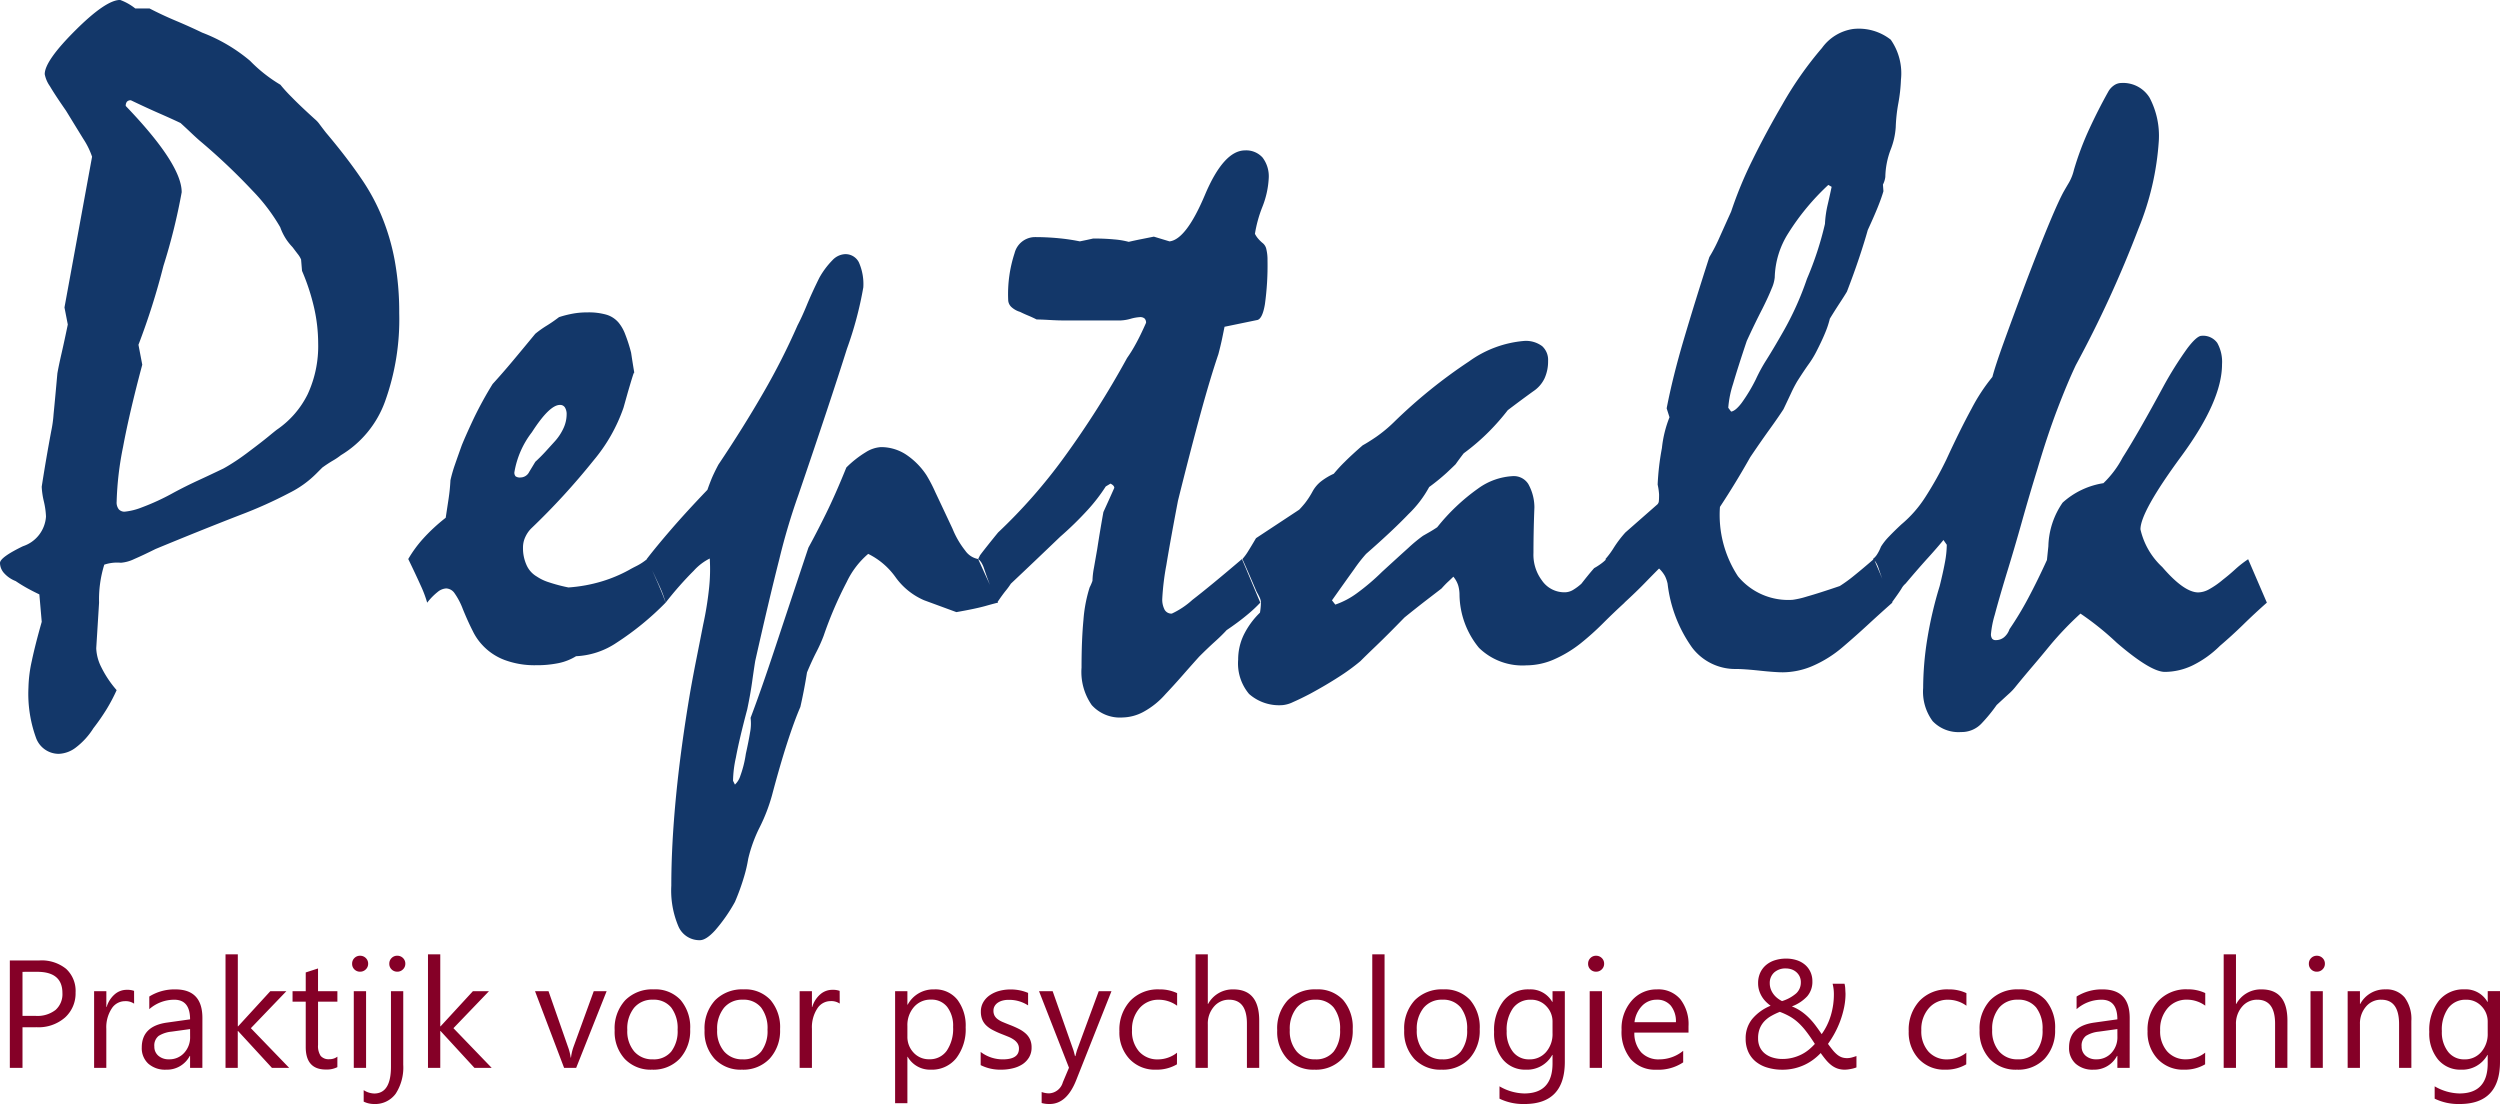
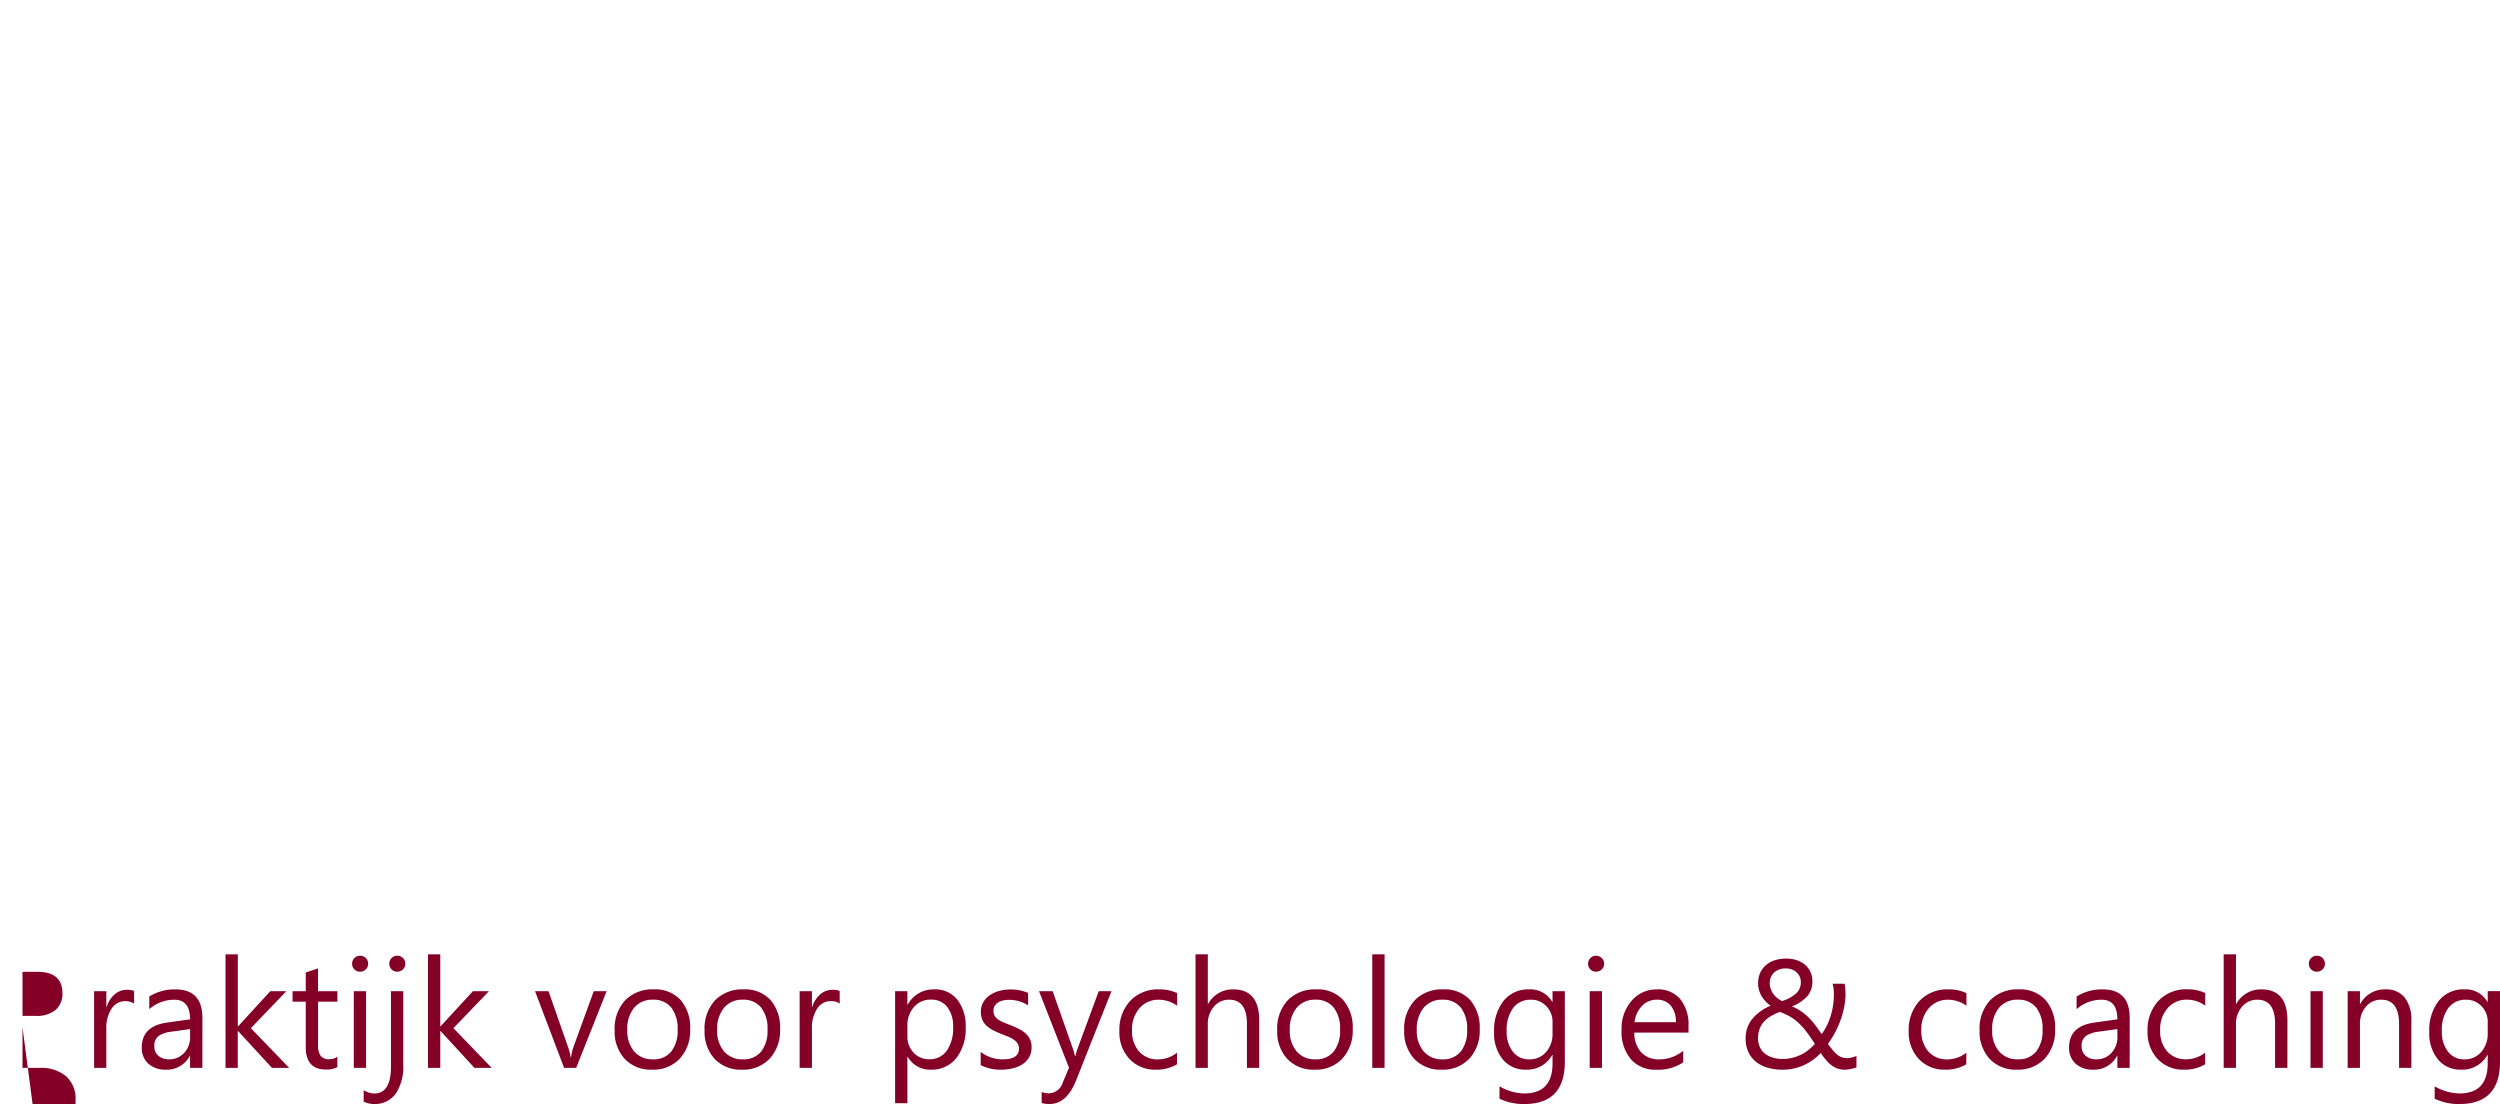
<svg xmlns="http://www.w3.org/2000/svg" width="140.129" height="61.881" viewBox="0 0 140.129 61.881">
  <g transform="translate(-176.52 -77.887)">
-     <path d="M5.4-30.47a4.365,4.365,0,0,0-.492-1q-.385-.625-.97-1.581-.611-.877-.9-1.369a1.736,1.736,0,0,1-.292-.678q0-.742,1.714-2.45t2.512-1.709a3.011,3.011,0,0,1,.85.478h.8q.718.372,1.475.69t1.475.664a9.31,9.31,0,0,1,2.684,1.58,8.245,8.245,0,0,0,1.7,1.341,8.724,8.724,0,0,0,.638.7q.478.491,1.3,1.235a1.523,1.523,0,0,1,.266.292q.159.212.345.452,1.143,1.354,1.927,2.5A11.388,11.388,0,0,1,21.607-27.2a12.332,12.332,0,0,1,.757,2.549,16.1,16.1,0,0,1,.252,2.947,13.567,13.567,0,0,1-.8,4.966,5.82,5.82,0,0,1-2.472,3,3.53,3.53,0,0,1-.452.305q-.292.173-.585.385l-.345.345a5.719,5.719,0,0,1-1.5,1.076,24.7,24.7,0,0,1-2.751,1.235q-2.259.877-4.757,1.912-.691.345-1.183.557a2.109,2.109,0,0,1-.757.212,2.274,2.274,0,0,0-.93.107,6.542,6.542,0,0,0-.292,2.13q-.08,1.3-.159,2.556a2.555,2.555,0,0,0,.279,1.052A5.955,5.955,0,0,0,6.777-.571,9.684,9.684,0,0,1,6.232.469a11.825,11.825,0,0,1-.757,1.094,4.073,4.073,0,0,1-.983,1.081A1.67,1.67,0,0,1,3.535,3a1.356,1.356,0,0,1-1.289-.931A7.24,7.24,0,0,1,1.834-.722,7.5,7.5,0,0,1,2.02-2.2q.186-.891.558-2.2L2.445-5.938Q2.1-6.1,1.767-6.284t-.651-.4a1.688,1.688,0,0,1-.678-.479.885.885,0,0,1-.2-.532q0-.319,1.289-.943A1.88,1.88,0,0,0,2.817-10.3a4.42,4.42,0,0,0-.12-.85,4.395,4.395,0,0,1-.12-.824q.239-1.541.532-3.109a6.783,6.783,0,0,0,.133-.957q.08-.8.213-2.286.08-.452.239-1.143t.345-1.595l-.186-.957Zm2.179-3.163a.28.28,0,0,0-.226.08.367.367,0,0,0-.066.239q3.136,3.267,3.136,4.834a33.406,33.406,0,0,1-1.023,4.13A39.322,39.322,0,0,1,8-19.928l.213,1.116Q7.495-16.129,7.136-14.2a17.7,17.7,0,0,0-.359,3.068.624.624,0,0,0,.12.425.424.424,0,0,0,.332.133,3.578,3.578,0,0,0,.957-.239,12.946,12.946,0,0,0,1.781-.824q.691-.372,1.382-.69t1.409-.664q.292-.159.678-.412t.837-.6q.638-.478,1.01-.784t.478-.385a5.177,5.177,0,0,0,1.727-1.992,6.407,6.407,0,0,0,.585-2.842A9.1,9.1,0,0,0,17.846-22a12,12,0,0,0-.678-2.072l-.053-.637a1.342,1.342,0,0,0-.186-.306q-.133-.173-.292-.385a3.213,3.213,0,0,1-.345-.425,3.13,3.13,0,0,1-.345-.691A10.336,10.336,0,0,0,14.4-28.56a34.5,34.5,0,0,0-2.977-2.816q-.213-.186-.478-.438t-.585-.544q-.5-.239-1.2-.545T7.574-33.634ZM23.122-7.92a6.865,6.865,0,0,1,.824-1.13,9.969,9.969,0,0,1,1.276-1.183q.08-.532.159-1.05a10.273,10.273,0,0,0,.106-1.05,7.864,7.864,0,0,1,.252-.877q.173-.5.385-1.09.239-.585.651-1.462a20.964,20.964,0,0,1,1.076-1.967q.558-.611,1.169-1.342t1.223-1.475A5.833,5.833,0,0,1,30.882-21a8.083,8.083,0,0,0,.691-.478,6,6,0,0,1,.718-.186,4.48,4.48,0,0,1,.877-.08,3.591,3.591,0,0,1,1.076.133,1.436,1.436,0,0,1,.678.452,2.293,2.293,0,0,1,.359.638,8.486,8.486,0,0,1,.332,1.036q.08.532.186,1.169,0-.159-.093.133t-.279.93l-.239.85a9.343,9.343,0,0,1-1.674,2.95,39.014,39.014,0,0,1-3.508,3.827,1.658,1.658,0,0,0-.319.465,1.373,1.373,0,0,0-.133.6,2.293,2.293,0,0,0,.2.983,1.388,1.388,0,0,0,.571.638A2.563,2.563,0,0,0,31-6.618a9.269,9.269,0,0,0,1.1.292,8.513,8.513,0,0,0,1.887-.345,7.947,7.947,0,0,0,1.515-.638q.133-.08.425-.226a3.162,3.162,0,0,0,.585-.385q.345.771.611,1.382t.425,1.063A16.082,16.082,0,0,1,34.8-3.229a4.424,4.424,0,0,1-2.272.757,3.047,3.047,0,0,1-.97.385,6.079,6.079,0,0,1-1.289.12,4.812,4.812,0,0,1-1.741-.292,3.249,3.249,0,0,1-1.262-.85,3.146,3.146,0,0,1-.532-.784q-.266-.518-.558-1.236a3.953,3.953,0,0,0-.452-.864.6.6,0,0,0-.478-.279.83.83,0,0,0-.478.2,3.424,3.424,0,0,0-.585.6,6.566,6.566,0,0,0-.372-.983Q23.547-7.043,23.122-7.92Zm8.5-8.637q-.585,0-1.568,1.528a5.02,5.02,0,0,0-.983,2.246.313.313,0,0,0,.066.226.411.411,0,0,0,.279.066A.549.549,0,0,0,29.9-12.8q.186-.306.345-.571.292-.266.571-.571l.545-.6a2.927,2.927,0,0,0,.478-.744A1.876,1.876,0,0,0,32-16.026a.709.709,0,0,0-.093-.385A.309.309,0,0,0,31.626-16.557ZM36.49-7.92q.532-.691,1.369-1.661T39.892-11.8q.08-.239.213-.571t.4-.837q1.409-2.1,2.525-4.04a37.872,37.872,0,0,0,1.914-3.774q.239-.452.518-1.13t.7-1.528a4.56,4.56,0,0,1,.731-.983,1.039,1.039,0,0,1,.7-.345.838.838,0,0,1,.784.452,3,3,0,0,1,.252,1.409,20.288,20.288,0,0,1-.917,3.442q-.917,2.91-2.724,8.2a35.994,35.994,0,0,0-1.063,3.575q-.585,2.3-1.355,5.727-.08.5-.173,1.169T42.124.5q-.452,1.7-.638,2.711a6.419,6.419,0,0,0-.159,1.3l.106.213a1.138,1.138,0,0,0,.306-.5A6.056,6.056,0,0,0,42.044,3q.159-.718.239-1.209A2.572,2.572,0,0,0,42.31.983q.585-1.541,1.382-3.947t1.86-5.594q.425-.771.97-1.874t1.156-2.618a5.841,5.841,0,0,1,1.1-.864,1.781,1.781,0,0,1,.837-.279,2.559,2.559,0,0,1,1.382.4,4.072,4.072,0,0,1,1.169,1.169,8.157,8.157,0,0,1,.492.943q.359.757.97,2.06a5,5,0,0,0,.718,1.236,1.124,1.124,0,0,0,.718.465l1.116,2.445q-.133.027-.7.186t-1.634.345l-1.807-.664a3.838,3.838,0,0,1-1.608-1.3,4.1,4.1,0,0,0-1.528-1.3,4.731,4.731,0,0,0-1.2,1.568,21.708,21.708,0,0,0-1.3,3.03,8.753,8.753,0,0,1-.412.917q-.252.492-.518,1.13Q45.313-.558,45.1.372q-.346.8-.744,2.033t-.85,2.937A9.865,9.865,0,0,1,42.829,7.1a7.934,7.934,0,0,0-.651,1.781,7.953,7.953,0,0,1-.226.983,12.816,12.816,0,0,1-.518,1.435A9.085,9.085,0,0,1,40.317,12.9q-.5.545-.85.545a1.279,1.279,0,0,1-1.2-.771,5.132,5.132,0,0,1-.4-2.286q0-2.286.266-5.023t.8-5.873q.159-.9.345-1.834t.372-1.887a18.742,18.742,0,0,0,.332-2.046,9.883,9.883,0,0,0,.04-1.674,3.007,3.007,0,0,0-.89.678,19.2,19.2,0,0,0-1.581,1.794,6.566,6.566,0,0,0-.372-.983Q36.915-7.043,36.49-7.92Zm18.577,0,.106-.213q.159-.213.412-.532t.6-.744a30.043,30.043,0,0,0,3.681-4.186,51.567,51.567,0,0,0,3.548-5.594,7.7,7.7,0,0,0,.478-.771q.266-.478.585-1.2a.325.325,0,0,0-.08-.239.367.367,0,0,0-.266-.08,2.367,2.367,0,0,0-.518.093,2.378,2.378,0,0,1-.545.093H59.745q-.213,0-.7-.027t-.7-.027q-.266-.133-.492-.226t-.439-.2a1.238,1.238,0,0,1-.492-.279.562.562,0,0,1-.173-.412,7.353,7.353,0,0,1,.359-2.6,1.188,1.188,0,0,1,1.1-.9,13.8,13.8,0,0,1,1.4.066,11.181,11.181,0,0,1,1.157.173q.4-.08.745-.159a11.947,11.947,0,0,1,1.223.053,4.5,4.5,0,0,1,.772.133q.345-.08.678-.146l.731-.146.878.266q.931-.106,1.983-2.6t2.249-2.5a1.231,1.231,0,0,1,.983.4,1.739,1.739,0,0,1,.346,1.169,5.025,5.025,0,0,1-.36,1.608,7.13,7.13,0,0,0-.413,1.5,1.38,1.38,0,0,0,.144.226,2.042,2.042,0,0,0,.274.279.59.59,0,0,1,.222.359,2.534,2.534,0,0,1,.065.625,15.745,15.745,0,0,1-.146,2.458q-.146.864-.463.89l-1.8.372q-.053.266-.133.651t-.213.89q-.453,1.329-1.012,3.375t-1.252,4.837q-.426,2.232-.653,3.614a14.291,14.291,0,0,0-.226,1.86,1.223,1.223,0,0,0,.133.638.439.439,0,0,0,.4.213,4.594,4.594,0,0,0,1.156-.771q1-.771,2.777-2.286L70.88-5.475a7.633,7.633,0,0,1-.744.691q-.478.4-1.143.85-.266.292-.664.651t-.877.837q-.478.532-.943,1.063T65.565-.345a4.491,4.491,0,0,1-1.249,1,2.571,2.571,0,0,1-1.143.306A2.129,2.129,0,0,1,61.432.266a3.246,3.246,0,0,1-.571-2.1q0-1.541.107-2.671a8.022,8.022,0,0,1,.346-1.821,2.886,2.886,0,0,0,.16-.372,4.357,4.357,0,0,1,.08-.718q.08-.452.186-1.063.159-1.036.346-2.073.292-.638.611-1.355,0-.133-.213-.239l-.266.159a9.647,9.647,0,0,1-1.037,1.342,18.7,18.7,0,0,1-1.515,1.475Q58.31-7.867,56.9-6.538a4.2,4.2,0,0,1-.293.4q-.213.266-.478.664Q56-5.794,55.8-6.285t-.412-1.13a1.469,1.469,0,0,0-.133-.292A.731.731,0,0,0,55.067-7.92ZM70.641-9.089l2.418-1.595q.133-.133.319-.359a4.623,4.623,0,0,0,.425-.651,1.844,1.844,0,0,1,.492-.585A3.625,3.625,0,0,1,75-12.7a8.555,8.555,0,0,1,.611-.664q.4-.4,1.01-.93.292-.159.744-.465a7.847,7.847,0,0,0,.983-.811A28.721,28.721,0,0,1,82.587-19a6.143,6.143,0,0,1,3.07-1.143,1.517,1.517,0,0,1,1.023.292,1.039,1.039,0,0,1,.332.824,2.293,2.293,0,0,1-.2.983,1.787,1.787,0,0,1-.625.718q-.664.478-1.435,1.063a12.838,12.838,0,0,1-1.036,1.183,12.052,12.052,0,0,1-1.435,1.236q-.266.345-.452.611-.133.133-.5.478a11.665,11.665,0,0,1-.983.8,6.181,6.181,0,0,1-1.156,1.515q-.89.93-2.379,2.232a8.485,8.485,0,0,0-.664.85q-.478.664-1.249,1.754l.186.239A4.514,4.514,0,0,0,76.3-6.006a12.416,12.416,0,0,0,1.409-1.2q.9-.824,1.475-1.342A8.514,8.514,0,0,1,80-9.222l.372-.213q.186-.106.425-.266a11.206,11.206,0,0,1,2.286-2.166,3.628,3.628,0,0,1,1.967-.7.959.959,0,0,1,.85.439,2.7,2.7,0,0,1,.345,1.316q-.053,1.329-.053,2.551a2.4,2.4,0,0,0,.465,1.528,1.521,1.521,0,0,0,1.289.678.906.906,0,0,0,.465-.133,2.992,2.992,0,0,0,.465-.345q.186-.239.359-.452t.359-.425A3.152,3.152,0,0,0,89.9-7.6a2.536,2.536,0,0,0,.385-.319q.372.8.625,1.4a10.044,10.044,0,0,1,.385,1.05q-.611.558-1.209,1.156a15.3,15.3,0,0,1-1.262,1.13,6.837,6.837,0,0,1-1.541.917,3.891,3.891,0,0,1-1.488.306,3.483,3.483,0,0,1-2.658-.983,4.773,4.773,0,0,1-1.09-2.977,1.928,1.928,0,0,0-.066-.492,1.424,1.424,0,0,0-.279-.518q-.133.133-.292.279t-.372.385l-.864.664q-.518.4-1.209.957-.93.957-1.568,1.568t-.9.877a11.482,11.482,0,0,1-1.236.9q-.7.452-1.581.93-.558.292-.957.465a1.7,1.7,0,0,1-.585.173,2.537,2.537,0,0,1-1.887-.625,2.661,2.661,0,0,1-.611-1.927,3.183,3.183,0,0,1,.306-1.369,4.52,4.52,0,0,1,.917-1.262,3.845,3.845,0,0,0,.053-.558.674.674,0,0,0-.066-.279q-.066-.146-.173-.332l-.359-.837q-.2-.465-.439-1a2.86,2.86,0,0,0,.306-.412Q70.375-8.637,70.641-9.089ZM90.228-7.92a4.6,4.6,0,0,0,.478-.651,6.376,6.376,0,0,1,.638-.837L93.1-10.95a.291.291,0,0,0,.12-.213q.013-.133.013-.372a3.484,3.484,0,0,0-.08-.558,14.344,14.344,0,0,1,.239-2.046,6.466,6.466,0,0,1,.425-1.727l-.159-.5q.345-1.781.97-3.893t1.422-4.584a9.083,9.083,0,0,0,.558-1.076q.292-.651.664-1.475a22.368,22.368,0,0,1,1.2-2.9q.744-1.515,1.674-3.109a20.042,20.042,0,0,1,2.219-3.163,2.614,2.614,0,0,1,1.741-1.063,2.9,2.9,0,0,1,2.113.6,3.3,3.3,0,0,1,.571,2.246,9.035,9.035,0,0,1-.146,1.316,9.067,9.067,0,0,0-.146,1.342,4.156,4.156,0,0,1-.292,1.276,4.561,4.561,0,0,0-.292,1.515,1.313,1.313,0,0,1-.133.425l.027.372q-.106.372-.319.9t-.558,1.276q-.186.664-.478,1.541t-.691,1.914q-.159.266-.412.651t-.545.864a5.227,5.227,0,0,1-.266.8q-.186.452-.5,1.063a5.239,5.239,0,0,1-.425.691q-.266.372-.638.957a7.385,7.385,0,0,0-.345.664q-.186.4-.425.9-.292.452-.771,1.116t-1.09,1.568q-.824,1.462-1.7,2.791A6.264,6.264,0,0,0,97.656-6.95a3.648,3.648,0,0,0,3.07,1.316,4.911,4.911,0,0,0,.8-.186q.664-.186,1.834-.585a8.311,8.311,0,0,0,.824-.6q.478-.385,1.09-.917l1.036,2.445q-.691.611-1.382,1.249t-1.409,1.249a6.634,6.634,0,0,1-1.674,1.05,4.286,4.286,0,0,1-1.674.359q-.425,0-1.3-.093t-1.329-.093a3.032,3.032,0,0,1-2.458-1.2A7.694,7.694,0,0,1,93.71-6.538a1.843,1.843,0,0,0-.146-.425,1.75,1.75,0,0,0-.332-.425q-.346.345-.811.824t-1.13,1.09Zm12.677-20.863-.186-.106a13.4,13.4,0,0,0-2.246,2.711,4.84,4.84,0,0,0-.757,2.472,2.025,2.025,0,0,1-.173.625q-.173.439-.518,1.13-.425.824-.877,1.807-.5,1.488-.771,2.418a5.631,5.631,0,0,0-.266,1.329l.159.213q.239-.027.585-.478a9.253,9.253,0,0,0,.8-1.329,9.289,9.289,0,0,1,.611-1.116q.4-.638.9-1.515a17,17,0,0,0,1.355-3,18.334,18.334,0,0,0,1.01-3.083,5.991,5.991,0,0,1,.146-1.05Q102.8-28.278,102.905-28.783ZM105.218-7.92a1.056,1.056,0,0,0,.213-.226,2.415,2.415,0,0,0,.239-.465,3.327,3.327,0,0,1,.452-.571q.292-.306.691-.678a6.671,6.671,0,0,0,1.342-1.528,19.792,19.792,0,0,0,1.183-2.113q.771-1.674,1.409-2.844a10.3,10.3,0,0,1,1.169-1.781q.159-.611.638-1.94t1.276-3.455q.771-2.02,1.3-3.282t.8-1.741q.106-.186.279-.478a2.7,2.7,0,0,0,.279-.718,16.681,16.681,0,0,1,.877-2.325q.5-1.076,1.036-2.033a1.047,1.047,0,0,1,.332-.372.733.733,0,0,1,.412-.133,1.74,1.74,0,0,1,1.581.824,4.586,4.586,0,0,1,.518,2.418,15.635,15.635,0,0,1-1.143,4.93,63.535,63.535,0,0,1-3.508,7.641q-.478,1.01-1.036,2.472t-1.116,3.349q-.452,1.462-.877,2.977t-.877,2.977q-.425,1.409-.638,2.219a5.456,5.456,0,0,0-.213,1.076.417.417,0,0,0,.066.266.245.245,0,0,0,.2.08.723.723,0,0,0,.465-.159,1,1,0,0,0,.306-.452,18.058,18.058,0,0,0,1.05-1.741q.518-.97,1.05-2.139l.08-.771a4.472,4.472,0,0,1,.8-2.445,4.418,4.418,0,0,1,2.286-1.09,5.6,5.6,0,0,0,1.076-1.435q.864-1.355,2.3-4.013a20.336,20.336,0,0,1,1.329-2.113q.532-.7.8-.7a.976.976,0,0,1,.877.4,2.175,2.175,0,0,1,.266,1.2q0,2.046-2.286,5.156t-2.286,4.093a4.123,4.123,0,0,0,1.223,2.113q1.223,1.422,2.02,1.422a1.321,1.321,0,0,0,.6-.173,4.729,4.729,0,0,0,.784-.545q.345-.266.678-.571a5.957,5.957,0,0,1,.731-.571L127.3-5.475q-.691.611-1.316,1.223t-1.316,1.2a5.751,5.751,0,0,1-1.541,1.1,3.625,3.625,0,0,1-1.541.359q-.8,0-2.7-1.634a16.136,16.136,0,0,0-2.033-1.634,18.076,18.076,0,0,0-1.727,1.807q-.478.585-.943,1.13T113.244-.8a3.082,3.082,0,0,1-.425.452q-.292.266-.664.611a9,9,0,0,1-.837,1.023,1.527,1.527,0,0,1-1.156.492,2,2,0,0,1-1.595-.611,2.776,2.776,0,0,1-.532-1.86,17.47,17.47,0,0,1,.226-2.711,22.085,22.085,0,0,1,.7-3q.186-.744.292-1.316a5.546,5.546,0,0,0,.106-1l-.186-.266q-.346.425-.877,1.01t-1.249,1.435a.982.982,0,0,0-.226.279q-.12.2-.545.784-.133-.345-.332-.824t-.412-1.116a1.469,1.469,0,0,0-.133-.292A.731.731,0,0,0,105.218-7.92Z" transform="translate(176.281 117.141)" fill="#133769" />
-     <path d="M1.5-2.276V0H.79V-6.022H2.444a2.184,2.184,0,0,1,1.5.47,1.679,1.679,0,0,1,.531,1.327,1.825,1.825,0,0,1-.59,1.4,2.254,2.254,0,0,1-1.594.546Zm0-3.108v2.469h.739a1.652,1.652,0,0,0,1.115-.334,1.182,1.182,0,0,0,.384-.943q0-1.193-1.411-1.193ZM7.756-3.6a.842.842,0,0,0-.521-.139.879.879,0,0,0-.737.416,1.922,1.922,0,0,0-.3,1.134V0H5.514V-4.3H6.2v.886h.017a1.5,1.5,0,0,1,.449-.708,1.025,1.025,0,0,1,.676-.254,1.124,1.124,0,0,1,.412.059ZM11.582,0h-.689V-.672h-.017A1.442,1.442,0,0,1,9.554.1a1.414,1.414,0,0,1-1.006-.34,1.179,1.179,0,0,1-.363-.9q0-1.205,1.419-1.4l1.289-.181q0-1.1-.886-1.1a2.117,2.117,0,0,0-1.4.529V-4a2.665,2.665,0,0,1,1.461-.4q1.516,0,1.516,1.6Zm-.689-2.175-1.037.143a1.684,1.684,0,0,0-.722.237.684.684,0,0,0-.244.6.656.656,0,0,0,.225.514.868.868,0,0,0,.6.2,1.105,1.105,0,0,0,.846-.359,1.283,1.283,0,0,0,.334-.909ZM16.449,0h-.966l-1.9-2.066h-.017V0H12.88V-6.366h.689v4.036h.017L15.391-4.3h.9L14.3-2.226Zm2.7-.042a1.328,1.328,0,0,1-.643.134q-1.13,0-1.13-1.26V-3.712h-.739V-4.3h.739V-5.35l.689-.223V-4.3H19.15v.588H18.066v2.423a1,1,0,0,0,.147.617.587.587,0,0,0,.487.185A.724.724,0,0,0,19.15-.63Zm1.272-5.35a.436.436,0,0,1-.315-.126.425.425,0,0,1-.13-.319.432.432,0,0,1,.13-.321.433.433,0,0,1,.315-.128.445.445,0,0,1,.321.128.429.429,0,0,1,.132.321.426.426,0,0,1-.132.315A.441.441,0,0,1,20.422-5.392ZM20.758,0h-.689V-4.3h.689Zm2.083-.181a2.7,2.7,0,0,1-.426,1.632,1.429,1.429,0,0,1-1.22.573,1.3,1.3,0,0,1-.571-.134V1.247a1.14,1.14,0,0,0,.588.189q.941,0,.941-1.5V-4.3h.689Zm-.336-5.212a.436.436,0,0,1-.315-.126.425.425,0,0,1-.13-.319.432.432,0,0,1,.13-.321.433.433,0,0,1,.315-.128.445.445,0,0,1,.321.128.429.429,0,0,1,.132.321.426.426,0,0,1-.132.315A.441.441,0,0,1,22.505-5.392ZM27.8,0h-.966l-1.9-2.066h-.017V0h-.689V-6.366h.689v4.036h.017L26.747-4.3h.9L25.655-2.226Zm6.442-4.3L32.534,0h-.676L30.228-4.3h.756l1.092,3.124a2.8,2.8,0,0,1,.151.6h.017a2.84,2.84,0,0,1,.134-.584L33.52-4.3ZM36.783.1a2,2,0,0,1-1.522-.6,2.232,2.232,0,0,1-.569-1.6,2.325,2.325,0,0,1,.592-1.692,2.129,2.129,0,0,1,1.6-.609,1.929,1.929,0,0,1,1.5.592,2.348,2.348,0,0,1,.54,1.642,2.31,2.31,0,0,1-.582,1.648A2.038,2.038,0,0,1,36.783.1Zm.05-3.922a1.31,1.31,0,0,0-1.05.451A1.854,1.854,0,0,0,35.4-2.125,1.753,1.753,0,0,0,35.788-.92a1.327,1.327,0,0,0,1.046.441,1.259,1.259,0,0,0,1.027-.433,1.877,1.877,0,0,0,.359-1.23,1.909,1.909,0,0,0-.359-1.243A1.254,1.254,0,0,0,36.834-3.822ZM41.823.1A2,2,0,0,1,40.3-.5a2.232,2.232,0,0,1-.569-1.6,2.325,2.325,0,0,1,.592-1.692,2.129,2.129,0,0,1,1.6-.609,1.929,1.929,0,0,1,1.5.592,2.348,2.348,0,0,1,.54,1.642,2.31,2.31,0,0,1-.582,1.648A2.038,2.038,0,0,1,41.823.1Zm.05-3.922a1.31,1.31,0,0,0-1.05.451,1.854,1.854,0,0,0-.386,1.245A1.753,1.753,0,0,0,40.828-.92a1.327,1.327,0,0,0,1.046.441A1.259,1.259,0,0,0,42.9-.911a1.877,1.877,0,0,0,.359-1.23A1.909,1.909,0,0,0,42.9-3.385,1.254,1.254,0,0,0,41.873-3.822Zm5.434.218a.842.842,0,0,0-.521-.139.879.879,0,0,0-.737.416,1.922,1.922,0,0,0-.3,1.134V0h-.689V-4.3h.689v.886h.017a1.5,1.5,0,0,1,.449-.708,1.025,1.025,0,0,1,.676-.254,1.124,1.124,0,0,1,.412.059ZM51.116-.622H51.1v2.6h-.689V-4.3H51.1v.756h.017A1.629,1.629,0,0,1,52.6-4.4a1.575,1.575,0,0,1,1.3.577,2.392,2.392,0,0,1,.466,1.548,2.665,2.665,0,0,1-.525,1.728A1.748,1.748,0,0,1,52.406.1,1.439,1.439,0,0,1,51.116-.622ZM51.1-2.356v.6a1.279,1.279,0,0,0,.346.9,1.15,1.15,0,0,0,.88.372,1.153,1.153,0,0,0,.981-.479,2.2,2.2,0,0,0,.355-1.331,1.734,1.734,0,0,0-.332-1.125,1.1,1.1,0,0,0-.9-.407,1.22,1.22,0,0,0-.966.418A1.534,1.534,0,0,0,51.1-2.356Zm4.107,2.2V-.894a2.038,2.038,0,0,0,1.239.416q.907,0,.907-.6a.525.525,0,0,0-.078-.292.774.774,0,0,0-.21-.212,1.616,1.616,0,0,0-.311-.166q-.178-.073-.384-.153a4.949,4.949,0,0,1-.5-.229,1.516,1.516,0,0,1-.361-.26.969.969,0,0,1-.218-.33,1.166,1.166,0,0,1-.073-.433,1.028,1.028,0,0,1,.139-.535,1.229,1.229,0,0,1,.37-.391,1.723,1.723,0,0,1,.527-.237,2.338,2.338,0,0,1,.611-.08,2.467,2.467,0,0,1,1,.193v.7a1.948,1.948,0,0,0-1.092-.311,1.276,1.276,0,0,0-.349.044.853.853,0,0,0-.267.124.572.572,0,0,0-.172.191.5.5,0,0,0-.061.246.589.589,0,0,0,.061.281.619.619,0,0,0,.178.2,1.364,1.364,0,0,0,.286.16q.168.071.382.155a5.319,5.319,0,0,1,.512.225,1.757,1.757,0,0,1,.386.26,1.017,1.017,0,0,1,.246.334,1.077,1.077,0,0,1,.086.449,1.059,1.059,0,0,1-.141.554,1.206,1.206,0,0,1-.376.391A1.721,1.721,0,0,1,57,.025,2.675,2.675,0,0,1,56.357.1,2.44,2.44,0,0,1,55.207-.155ZM62.539-4.3,60.561.689q-.529,1.335-1.487,1.335a1.576,1.576,0,0,1-.449-.055V1.352a1.277,1.277,0,0,0,.407.076.844.844,0,0,0,.781-.622l.344-.815L58.478-4.3h.764L60.406-.991q.021.063.088.328h.025q.021-.1.084-.319L61.825-4.3Zm3.67,4.1a2.238,2.238,0,0,1-1.176.3,1.947,1.947,0,0,1-1.485-.6,2.169,2.169,0,0,1-.565-1.552,2.384,2.384,0,0,1,.609-1.707A2.13,2.13,0,0,1,65.218-4.4a2.262,2.262,0,0,1,1,.21v.706a1.751,1.751,0,0,0-1.025-.336,1.385,1.385,0,0,0-1.081.472,1.793,1.793,0,0,0-.422,1.241,1.707,1.707,0,0,0,.4,1.193,1.368,1.368,0,0,0,1.065.437,1.726,1.726,0,0,0,1.058-.374ZM70.82,0h-.689V-2.478q0-1.344-1-1.344a1.09,1.09,0,0,0-.848.388,1.448,1.448,0,0,0-.344,1V0h-.689V-6.366h.689v2.78h.017A1.564,1.564,0,0,1,69.367-4.4q1.453,0,1.453,1.751Zm3.1.1a2,2,0,0,1-1.522-.6,2.232,2.232,0,0,1-.569-1.6,2.325,2.325,0,0,1,.592-1.692,2.129,2.129,0,0,1,1.6-.609,1.929,1.929,0,0,1,1.5.592,2.348,2.348,0,0,1,.54,1.642,2.31,2.31,0,0,1-.582,1.648A2.038,2.038,0,0,1,73.915.1Zm.05-3.922a1.31,1.31,0,0,0-1.05.451,1.854,1.854,0,0,0-.386,1.245A1.753,1.753,0,0,0,72.92-.92a1.327,1.327,0,0,0,1.046.441,1.259,1.259,0,0,0,1.027-.433,1.877,1.877,0,0,0,.359-1.23,1.909,1.909,0,0,0-.359-1.243A1.254,1.254,0,0,0,73.966-3.822ZM77.846,0h-.689V-6.366h.689Zm3.192.1a2,2,0,0,1-1.522-.6,2.232,2.232,0,0,1-.569-1.6,2.325,2.325,0,0,1,.592-1.692,2.129,2.129,0,0,1,1.6-.609,1.929,1.929,0,0,1,1.5.592,2.348,2.348,0,0,1,.54,1.642A2.31,2.31,0,0,1,82.6-.519,2.038,2.038,0,0,1,81.038.1Zm.05-3.922a1.31,1.31,0,0,0-1.05.451,1.854,1.854,0,0,0-.386,1.245A1.753,1.753,0,0,0,80.042-.92a1.327,1.327,0,0,0,1.046.441,1.259,1.259,0,0,0,1.027-.433,1.877,1.877,0,0,0,.359-1.23,1.909,1.909,0,0,0-.359-1.243A1.254,1.254,0,0,0,81.088-3.822ZM87.95-.344q0,2.369-2.268,2.369a3.045,3.045,0,0,1-1.394-.3V1.033a2.863,2.863,0,0,0,1.386.4q1.587,0,1.587-1.688v-.47h-.017A1.611,1.611,0,0,1,85.766.1a1.614,1.614,0,0,1-1.291-.573,2.291,2.291,0,0,1-.489-1.539,2.677,2.677,0,0,1,.527-1.743A1.761,1.761,0,0,1,85.955-4.4a1.4,1.4,0,0,1,1.289.7h.017v-.6h.689Zm-.689-1.6v-.634a1.23,1.23,0,0,0-.346-.878,1.141,1.141,0,0,0-.863-.365,1.2,1.2,0,0,0-1,.464,2.071,2.071,0,0,0-.361,1.3,1.778,1.778,0,0,0,.346,1.149,1.119,1.119,0,0,0,.918.43A1.2,1.2,0,0,0,86.9-.89,1.534,1.534,0,0,0,87.261-1.944ZM89.7-5.392a.436.436,0,0,1-.315-.126.425.425,0,0,1-.13-.319.432.432,0,0,1,.13-.321.433.433,0,0,1,.315-.128.445.445,0,0,1,.321.128.429.429,0,0,1,.132.321.426.426,0,0,1-.132.315A.441.441,0,0,1,89.7-5.392ZM90.033,0h-.689V-4.3h.689Zm4.85-1.978H91.847a1.608,1.608,0,0,0,.386,1.109,1.332,1.332,0,0,0,1.016.391,2.113,2.113,0,0,0,1.335-.479v.647a2.5,2.5,0,0,1-1.5.412,1.818,1.818,0,0,1-1.432-.586,2.4,2.4,0,0,1-.521-1.648A2.351,2.351,0,0,1,91.7-3.769,1.825,1.825,0,0,1,93.115-4.4a1.617,1.617,0,0,1,1.306.546,2.276,2.276,0,0,1,.462,1.516Zm-.706-.584a1.4,1.4,0,0,0-.288-.928.98.98,0,0,0-.787-.332,1.113,1.113,0,0,0-.827.349,1.582,1.582,0,0,0-.42.911ZM103.652.1a1.255,1.255,0,0,1-.422-.065,1.224,1.224,0,0,1-.338-.185,1.953,1.953,0,0,1-.3-.292q-.145-.172-.3-.391a3.069,3.069,0,0,1-.388.349,2.865,2.865,0,0,1-.489.3,2.94,2.94,0,0,1-.588.208,2.926,2.926,0,0,1-.693.078A2.885,2.885,0,0,1,99.3-.017a1.84,1.84,0,0,1-.647-.334,1.512,1.512,0,0,1-.418-.544,1.757,1.757,0,0,1-.149-.743,1.7,1.7,0,0,1,.365-1.1,2.636,2.636,0,0,1,1.033-.745A2.308,2.308,0,0,1,99.23-3.7a1.537,1.537,0,0,1-.225-.281,1.525,1.525,0,0,1-.16-.349,1.37,1.37,0,0,1-.061-.418,1.374,1.374,0,0,1,.12-.588,1.246,1.246,0,0,1,.33-.433,1.432,1.432,0,0,1,.5-.267,2.037,2.037,0,0,1,.617-.09,1.884,1.884,0,0,1,.6.09,1.37,1.37,0,0,1,.466.258,1.182,1.182,0,0,1,.3.4,1.232,1.232,0,0,1,.109.525,1.238,1.238,0,0,1-.288.838,2.232,2.232,0,0,1-.863.569,2.523,2.523,0,0,1,.525.277,3.113,3.113,0,0,1,.435.365,4.084,4.084,0,0,1,.372.433q.172.231.34.479a3.531,3.531,0,0,0,.512-1.046,4.124,4.124,0,0,0,.172-1.2,2.258,2.258,0,0,0-.019-.3,2.724,2.724,0,0,0-.052-.279h.668a1.423,1.423,0,0,1,.04.262q.006.124.015.3a3.791,3.791,0,0,1-.08.769,5.172,5.172,0,0,1-.214.75,5.246,5.246,0,0,1-.313.691,5.581,5.581,0,0,1-.376.6q.147.2.269.351a1.737,1.737,0,0,0,.246.25.891.891,0,0,0,.256.149.872.872,0,0,0,.3.048,1.022,1.022,0,0,0,.256-.034q.13-.034.269-.084v.638a1.682,1.682,0,0,1-.317.088A1.863,1.863,0,0,1,103.652.1Zm-3.523-.6a2.352,2.352,0,0,0,.588-.069,2.419,2.419,0,0,0,.5-.185,2.218,2.218,0,0,0,.412-.269,3.2,3.2,0,0,0,.336-.321q-.256-.4-.472-.682a3.92,3.92,0,0,0-.437-.489,2.68,2.68,0,0,0-.47-.353A3.906,3.906,0,0,0,100-3.141a3.745,3.745,0,0,0-.487.233,1.625,1.625,0,0,0-.384.3,1.3,1.3,0,0,0-.254.405,1.454,1.454,0,0,0-.092.542,1.15,1.15,0,0,0,.1.5,1.021,1.021,0,0,0,.288.363,1.267,1.267,0,0,0,.426.218A1.809,1.809,0,0,0,100.129-.5Zm1.05-4.288a.756.756,0,0,0-.078-.357.771.771,0,0,0-.2-.244.776.776,0,0,0-.267-.141,1,1,0,0,0-.29-.044.942.942,0,0,0-.657.223.788.788,0,0,0-.25.6.979.979,0,0,0,.052.323,1.079,1.079,0,0,0,.147.281,1.189,1.189,0,0,0,.22.231,1.511,1.511,0,0,0,.269.172,2.214,2.214,0,0,0,.79-.43A.815.815,0,0,0,101.178-4.787ZM110.451-.2a2.238,2.238,0,0,1-1.176.3,1.947,1.947,0,0,1-1.485-.6,2.169,2.169,0,0,1-.565-1.552,2.384,2.384,0,0,1,.609-1.707A2.13,2.13,0,0,1,109.46-4.4a2.262,2.262,0,0,1,1,.21v.706a1.751,1.751,0,0,0-1.025-.336,1.385,1.385,0,0,0-1.081.472,1.793,1.793,0,0,0-.422,1.241,1.707,1.707,0,0,0,.4,1.193,1.368,1.368,0,0,0,1.065.437,1.726,1.726,0,0,0,1.058-.374Zm2.839.3a2,2,0,0,1-1.522-.6,2.232,2.232,0,0,1-.569-1.6,2.325,2.325,0,0,1,.592-1.692,2.129,2.129,0,0,1,1.6-.609,1.929,1.929,0,0,1,1.5.592,2.348,2.348,0,0,1,.54,1.642,2.31,2.31,0,0,1-.582,1.648A2.038,2.038,0,0,1,113.29.1Zm.05-3.922a1.31,1.31,0,0,0-1.05.451,1.854,1.854,0,0,0-.386,1.245,1.753,1.753,0,0,0,.391,1.205,1.327,1.327,0,0,0,1.046.441,1.259,1.259,0,0,0,1.027-.433,1.877,1.877,0,0,0,.359-1.23,1.909,1.909,0,0,0-.359-1.243A1.254,1.254,0,0,0,113.34-3.822ZM119.61,0h-.689V-.672H118.9A1.442,1.442,0,0,1,117.582.1a1.414,1.414,0,0,1-1.006-.34,1.179,1.179,0,0,1-.363-.9q0-1.205,1.419-1.4l1.289-.181q0-1.1-.886-1.1a2.117,2.117,0,0,0-1.4.529V-4a2.665,2.665,0,0,1,1.461-.4q1.516,0,1.516,1.6Zm-.689-2.175-1.037.143a1.684,1.684,0,0,0-.722.237.684.684,0,0,0-.244.6.656.656,0,0,0,.225.514.868.868,0,0,0,.6.2,1.105,1.105,0,0,0,.846-.359,1.283,1.283,0,0,0,.334-.909ZM123.839-.2a2.238,2.238,0,0,1-1.176.3,1.947,1.947,0,0,1-1.485-.6,2.169,2.169,0,0,1-.565-1.552,2.384,2.384,0,0,1,.609-1.707,2.13,2.13,0,0,1,1.625-.645,2.262,2.262,0,0,1,1,.21v.706a1.751,1.751,0,0,0-1.025-.336,1.385,1.385,0,0,0-1.081.472,1.793,1.793,0,0,0-.422,1.241,1.707,1.707,0,0,0,.4,1.193,1.368,1.368,0,0,0,1.065.437,1.726,1.726,0,0,0,1.058-.374Zm4.611.2h-.689V-2.478q0-1.344-1-1.344a1.09,1.09,0,0,0-.848.388,1.448,1.448,0,0,0-.344,1V0h-.689V-6.366h.689v2.78h.017A1.564,1.564,0,0,1,127-4.4q1.453,0,1.453,1.751Zm1.65-5.392a.436.436,0,0,1-.315-.126.425.425,0,0,1-.13-.319.432.432,0,0,1,.13-.321.433.433,0,0,1,.315-.128.445.445,0,0,1,.321.128.429.429,0,0,1,.132.321.426.426,0,0,1-.132.315A.441.441,0,0,1,130.1-5.392ZM130.436,0h-.689V-4.3h.689ZM135.4,0h-.689V-2.453q0-1.369-1-1.369a1.084,1.084,0,0,0-.855.388,1.44,1.44,0,0,0-.338.981V0h-.689V-4.3h.689v.714h.017a1.552,1.552,0,0,1,1.411-.815,1.316,1.316,0,0,1,1.079.456,2.03,2.03,0,0,1,.374,1.317Zm4.968-.344q0,2.369-2.268,2.369a3.045,3.045,0,0,1-1.394-.3V1.033a2.863,2.863,0,0,0,1.386.4q1.587,0,1.587-1.688v-.47h-.017A1.611,1.611,0,0,1,138.184.1a1.614,1.614,0,0,1-1.291-.573,2.291,2.291,0,0,1-.489-1.539,2.677,2.677,0,0,1,.527-1.743,1.761,1.761,0,0,1,1.443-.647,1.4,1.4,0,0,1,1.289.7h.017v-.6h.689Zm-.689-1.6v-.634a1.23,1.23,0,0,0-.346-.878,1.141,1.141,0,0,0-.863-.365,1.2,1.2,0,0,0-1,.464,2.071,2.071,0,0,0-.361,1.3,1.778,1.778,0,0,0,.346,1.149,1.119,1.119,0,0,0,.918.43,1.2,1.2,0,0,0,.943-.412A1.534,1.534,0,0,0,139.679-1.944Z" transform="translate(176.281 137.744)" fill="#850027" />
+     <path d="M1.5-2.276V0H.79H2.444a2.184,2.184,0,0,1,1.5.47,1.679,1.679,0,0,1,.531,1.327,1.825,1.825,0,0,1-.59,1.4,2.254,2.254,0,0,1-1.594.546Zm0-3.108v2.469h.739a1.652,1.652,0,0,0,1.115-.334,1.182,1.182,0,0,0,.384-.943q0-1.193-1.411-1.193ZM7.756-3.6a.842.842,0,0,0-.521-.139.879.879,0,0,0-.737.416,1.922,1.922,0,0,0-.3,1.134V0H5.514V-4.3H6.2v.886h.017a1.5,1.5,0,0,1,.449-.708,1.025,1.025,0,0,1,.676-.254,1.124,1.124,0,0,1,.412.059ZM11.582,0h-.689V-.672h-.017A1.442,1.442,0,0,1,9.554.1a1.414,1.414,0,0,1-1.006-.34,1.179,1.179,0,0,1-.363-.9q0-1.205,1.419-1.4l1.289-.181q0-1.1-.886-1.1a2.117,2.117,0,0,0-1.4.529V-4a2.665,2.665,0,0,1,1.461-.4q1.516,0,1.516,1.6Zm-.689-2.175-1.037.143a1.684,1.684,0,0,0-.722.237.684.684,0,0,0-.244.6.656.656,0,0,0,.225.514.868.868,0,0,0,.6.2,1.105,1.105,0,0,0,.846-.359,1.283,1.283,0,0,0,.334-.909ZM16.449,0h-.966l-1.9-2.066h-.017V0H12.88V-6.366h.689v4.036h.017L15.391-4.3h.9L14.3-2.226Zm2.7-.042a1.328,1.328,0,0,1-.643.134q-1.13,0-1.13-1.26V-3.712h-.739V-4.3h.739V-5.35l.689-.223V-4.3H19.15v.588H18.066v2.423a1,1,0,0,0,.147.617.587.587,0,0,0,.487.185A.724.724,0,0,0,19.15-.63Zm1.272-5.35a.436.436,0,0,1-.315-.126.425.425,0,0,1-.13-.319.432.432,0,0,1,.13-.321.433.433,0,0,1,.315-.128.445.445,0,0,1,.321.128.429.429,0,0,1,.132.321.426.426,0,0,1-.132.315A.441.441,0,0,1,20.422-5.392ZM20.758,0h-.689V-4.3h.689Zm2.083-.181a2.7,2.7,0,0,1-.426,1.632,1.429,1.429,0,0,1-1.22.573,1.3,1.3,0,0,1-.571-.134V1.247a1.14,1.14,0,0,0,.588.189q.941,0,.941-1.5V-4.3h.689Zm-.336-5.212a.436.436,0,0,1-.315-.126.425.425,0,0,1-.13-.319.432.432,0,0,1,.13-.321.433.433,0,0,1,.315-.128.445.445,0,0,1,.321.128.429.429,0,0,1,.132.321.426.426,0,0,1-.132.315A.441.441,0,0,1,22.505-5.392ZM27.8,0h-.966l-1.9-2.066h-.017V0h-.689V-6.366h.689v4.036h.017L26.747-4.3h.9L25.655-2.226Zm6.442-4.3L32.534,0h-.676L30.228-4.3h.756l1.092,3.124a2.8,2.8,0,0,1,.151.6h.017a2.84,2.84,0,0,1,.134-.584L33.52-4.3ZM36.783.1a2,2,0,0,1-1.522-.6,2.232,2.232,0,0,1-.569-1.6,2.325,2.325,0,0,1,.592-1.692,2.129,2.129,0,0,1,1.6-.609,1.929,1.929,0,0,1,1.5.592,2.348,2.348,0,0,1,.54,1.642,2.31,2.31,0,0,1-.582,1.648A2.038,2.038,0,0,1,36.783.1Zm.05-3.922a1.31,1.31,0,0,0-1.05.451A1.854,1.854,0,0,0,35.4-2.125,1.753,1.753,0,0,0,35.788-.92a1.327,1.327,0,0,0,1.046.441,1.259,1.259,0,0,0,1.027-.433,1.877,1.877,0,0,0,.359-1.23,1.909,1.909,0,0,0-.359-1.243A1.254,1.254,0,0,0,36.834-3.822ZM41.823.1A2,2,0,0,1,40.3-.5a2.232,2.232,0,0,1-.569-1.6,2.325,2.325,0,0,1,.592-1.692,2.129,2.129,0,0,1,1.6-.609,1.929,1.929,0,0,1,1.5.592,2.348,2.348,0,0,1,.54,1.642,2.31,2.31,0,0,1-.582,1.648A2.038,2.038,0,0,1,41.823.1Zm.05-3.922a1.31,1.31,0,0,0-1.05.451,1.854,1.854,0,0,0-.386,1.245A1.753,1.753,0,0,0,40.828-.92a1.327,1.327,0,0,0,1.046.441A1.259,1.259,0,0,0,42.9-.911a1.877,1.877,0,0,0,.359-1.23A1.909,1.909,0,0,0,42.9-3.385,1.254,1.254,0,0,0,41.873-3.822Zm5.434.218a.842.842,0,0,0-.521-.139.879.879,0,0,0-.737.416,1.922,1.922,0,0,0-.3,1.134V0h-.689V-4.3h.689v.886h.017a1.5,1.5,0,0,1,.449-.708,1.025,1.025,0,0,1,.676-.254,1.124,1.124,0,0,1,.412.059ZM51.116-.622H51.1v2.6h-.689V-4.3H51.1v.756h.017A1.629,1.629,0,0,1,52.6-4.4a1.575,1.575,0,0,1,1.3.577,2.392,2.392,0,0,1,.466,1.548,2.665,2.665,0,0,1-.525,1.728A1.748,1.748,0,0,1,52.406.1,1.439,1.439,0,0,1,51.116-.622ZM51.1-2.356v.6a1.279,1.279,0,0,0,.346.9,1.15,1.15,0,0,0,.88.372,1.153,1.153,0,0,0,.981-.479,2.2,2.2,0,0,0,.355-1.331,1.734,1.734,0,0,0-.332-1.125,1.1,1.1,0,0,0-.9-.407,1.22,1.22,0,0,0-.966.418A1.534,1.534,0,0,0,51.1-2.356Zm4.107,2.2V-.894a2.038,2.038,0,0,0,1.239.416q.907,0,.907-.6a.525.525,0,0,0-.078-.292.774.774,0,0,0-.21-.212,1.616,1.616,0,0,0-.311-.166q-.178-.073-.384-.153a4.949,4.949,0,0,1-.5-.229,1.516,1.516,0,0,1-.361-.26.969.969,0,0,1-.218-.33,1.166,1.166,0,0,1-.073-.433,1.028,1.028,0,0,1,.139-.535,1.229,1.229,0,0,1,.37-.391,1.723,1.723,0,0,1,.527-.237,2.338,2.338,0,0,1,.611-.08,2.467,2.467,0,0,1,1,.193v.7a1.948,1.948,0,0,0-1.092-.311,1.276,1.276,0,0,0-.349.044.853.853,0,0,0-.267.124.572.572,0,0,0-.172.191.5.5,0,0,0-.061.246.589.589,0,0,0,.061.281.619.619,0,0,0,.178.2,1.364,1.364,0,0,0,.286.16q.168.071.382.155a5.319,5.319,0,0,1,.512.225,1.757,1.757,0,0,1,.386.26,1.017,1.017,0,0,1,.246.334,1.077,1.077,0,0,1,.086.449,1.059,1.059,0,0,1-.141.554,1.206,1.206,0,0,1-.376.391A1.721,1.721,0,0,1,57,.025,2.675,2.675,0,0,1,56.357.1,2.44,2.44,0,0,1,55.207-.155ZM62.539-4.3,60.561.689q-.529,1.335-1.487,1.335a1.576,1.576,0,0,1-.449-.055V1.352a1.277,1.277,0,0,0,.407.076.844.844,0,0,0,.781-.622l.344-.815L58.478-4.3h.764L60.406-.991q.021.063.088.328h.025q.021-.1.084-.319L61.825-4.3Zm3.67,4.1a2.238,2.238,0,0,1-1.176.3,1.947,1.947,0,0,1-1.485-.6,2.169,2.169,0,0,1-.565-1.552,2.384,2.384,0,0,1,.609-1.707A2.13,2.13,0,0,1,65.218-4.4a2.262,2.262,0,0,1,1,.21v.706a1.751,1.751,0,0,0-1.025-.336,1.385,1.385,0,0,0-1.081.472,1.793,1.793,0,0,0-.422,1.241,1.707,1.707,0,0,0,.4,1.193,1.368,1.368,0,0,0,1.065.437,1.726,1.726,0,0,0,1.058-.374ZM70.82,0h-.689V-2.478q0-1.344-1-1.344a1.09,1.09,0,0,0-.848.388,1.448,1.448,0,0,0-.344,1V0h-.689V-6.366h.689v2.78h.017A1.564,1.564,0,0,1,69.367-4.4q1.453,0,1.453,1.751Zm3.1.1a2,2,0,0,1-1.522-.6,2.232,2.232,0,0,1-.569-1.6,2.325,2.325,0,0,1,.592-1.692,2.129,2.129,0,0,1,1.6-.609,1.929,1.929,0,0,1,1.5.592,2.348,2.348,0,0,1,.54,1.642,2.31,2.31,0,0,1-.582,1.648A2.038,2.038,0,0,1,73.915.1Zm.05-3.922a1.31,1.31,0,0,0-1.05.451,1.854,1.854,0,0,0-.386,1.245A1.753,1.753,0,0,0,72.92-.92a1.327,1.327,0,0,0,1.046.441,1.259,1.259,0,0,0,1.027-.433,1.877,1.877,0,0,0,.359-1.23,1.909,1.909,0,0,0-.359-1.243A1.254,1.254,0,0,0,73.966-3.822ZM77.846,0h-.689V-6.366h.689Zm3.192.1a2,2,0,0,1-1.522-.6,2.232,2.232,0,0,1-.569-1.6,2.325,2.325,0,0,1,.592-1.692,2.129,2.129,0,0,1,1.6-.609,1.929,1.929,0,0,1,1.5.592,2.348,2.348,0,0,1,.54,1.642A2.31,2.31,0,0,1,82.6-.519,2.038,2.038,0,0,1,81.038.1Zm.05-3.922a1.31,1.31,0,0,0-1.05.451,1.854,1.854,0,0,0-.386,1.245A1.753,1.753,0,0,0,80.042-.92a1.327,1.327,0,0,0,1.046.441,1.259,1.259,0,0,0,1.027-.433,1.877,1.877,0,0,0,.359-1.23,1.909,1.909,0,0,0-.359-1.243A1.254,1.254,0,0,0,81.088-3.822ZM87.95-.344q0,2.369-2.268,2.369a3.045,3.045,0,0,1-1.394-.3V1.033a2.863,2.863,0,0,0,1.386.4q1.587,0,1.587-1.688v-.47h-.017A1.611,1.611,0,0,1,85.766.1a1.614,1.614,0,0,1-1.291-.573,2.291,2.291,0,0,1-.489-1.539,2.677,2.677,0,0,1,.527-1.743A1.761,1.761,0,0,1,85.955-4.4a1.4,1.4,0,0,1,1.289.7h.017v-.6h.689Zm-.689-1.6v-.634a1.23,1.23,0,0,0-.346-.878,1.141,1.141,0,0,0-.863-.365,1.2,1.2,0,0,0-1,.464,2.071,2.071,0,0,0-.361,1.3,1.778,1.778,0,0,0,.346,1.149,1.119,1.119,0,0,0,.918.43A1.2,1.2,0,0,0,86.9-.89,1.534,1.534,0,0,0,87.261-1.944ZM89.7-5.392a.436.436,0,0,1-.315-.126.425.425,0,0,1-.13-.319.432.432,0,0,1,.13-.321.433.433,0,0,1,.315-.128.445.445,0,0,1,.321.128.429.429,0,0,1,.132.321.426.426,0,0,1-.132.315A.441.441,0,0,1,89.7-5.392ZM90.033,0h-.689V-4.3h.689Zm4.85-1.978H91.847a1.608,1.608,0,0,0,.386,1.109,1.332,1.332,0,0,0,1.016.391,2.113,2.113,0,0,0,1.335-.479v.647a2.5,2.5,0,0,1-1.5.412,1.818,1.818,0,0,1-1.432-.586,2.4,2.4,0,0,1-.521-1.648A2.351,2.351,0,0,1,91.7-3.769,1.825,1.825,0,0,1,93.115-4.4a1.617,1.617,0,0,1,1.306.546,2.276,2.276,0,0,1,.462,1.516Zm-.706-.584a1.4,1.4,0,0,0-.288-.928.98.98,0,0,0-.787-.332,1.113,1.113,0,0,0-.827.349,1.582,1.582,0,0,0-.42.911ZM103.652.1a1.255,1.255,0,0,1-.422-.065,1.224,1.224,0,0,1-.338-.185,1.953,1.953,0,0,1-.3-.292q-.145-.172-.3-.391a3.069,3.069,0,0,1-.388.349,2.865,2.865,0,0,1-.489.3,2.94,2.94,0,0,1-.588.208,2.926,2.926,0,0,1-.693.078A2.885,2.885,0,0,1,99.3-.017a1.84,1.84,0,0,1-.647-.334,1.512,1.512,0,0,1-.418-.544,1.757,1.757,0,0,1-.149-.743,1.7,1.7,0,0,1,.365-1.1,2.636,2.636,0,0,1,1.033-.745A2.308,2.308,0,0,1,99.23-3.7a1.537,1.537,0,0,1-.225-.281,1.525,1.525,0,0,1-.16-.349,1.37,1.37,0,0,1-.061-.418,1.374,1.374,0,0,1,.12-.588,1.246,1.246,0,0,1,.33-.433,1.432,1.432,0,0,1,.5-.267,2.037,2.037,0,0,1,.617-.09,1.884,1.884,0,0,1,.6.09,1.37,1.37,0,0,1,.466.258,1.182,1.182,0,0,1,.3.4,1.232,1.232,0,0,1,.109.525,1.238,1.238,0,0,1-.288.838,2.232,2.232,0,0,1-.863.569,2.523,2.523,0,0,1,.525.277,3.113,3.113,0,0,1,.435.365,4.084,4.084,0,0,1,.372.433q.172.231.34.479a3.531,3.531,0,0,0,.512-1.046,4.124,4.124,0,0,0,.172-1.2,2.258,2.258,0,0,0-.019-.3,2.724,2.724,0,0,0-.052-.279h.668a1.423,1.423,0,0,1,.04.262q.006.124.015.3a3.791,3.791,0,0,1-.08.769,5.172,5.172,0,0,1-.214.75,5.246,5.246,0,0,1-.313.691,5.581,5.581,0,0,1-.376.6q.147.2.269.351a1.737,1.737,0,0,0,.246.25.891.891,0,0,0,.256.149.872.872,0,0,0,.3.048,1.022,1.022,0,0,0,.256-.034q.13-.034.269-.084v.638a1.682,1.682,0,0,1-.317.088A1.863,1.863,0,0,1,103.652.1Zm-3.523-.6a2.352,2.352,0,0,0,.588-.069,2.419,2.419,0,0,0,.5-.185,2.218,2.218,0,0,0,.412-.269,3.2,3.2,0,0,0,.336-.321q-.256-.4-.472-.682a3.92,3.92,0,0,0-.437-.489,2.68,2.68,0,0,0-.47-.353A3.906,3.906,0,0,0,100-3.141a3.745,3.745,0,0,0-.487.233,1.625,1.625,0,0,0-.384.3,1.3,1.3,0,0,0-.254.405,1.454,1.454,0,0,0-.092.542,1.15,1.15,0,0,0,.1.5,1.021,1.021,0,0,0,.288.363,1.267,1.267,0,0,0,.426.218A1.809,1.809,0,0,0,100.129-.5Zm1.05-4.288a.756.756,0,0,0-.078-.357.771.771,0,0,0-.2-.244.776.776,0,0,0-.267-.141,1,1,0,0,0-.29-.044.942.942,0,0,0-.657.223.788.788,0,0,0-.25.6.979.979,0,0,0,.052.323,1.079,1.079,0,0,0,.147.281,1.189,1.189,0,0,0,.22.231,1.511,1.511,0,0,0,.269.172,2.214,2.214,0,0,0,.79-.43A.815.815,0,0,0,101.178-4.787ZM110.451-.2a2.238,2.238,0,0,1-1.176.3,1.947,1.947,0,0,1-1.485-.6,2.169,2.169,0,0,1-.565-1.552,2.384,2.384,0,0,1,.609-1.707A2.13,2.13,0,0,1,109.46-4.4a2.262,2.262,0,0,1,1,.21v.706a1.751,1.751,0,0,0-1.025-.336,1.385,1.385,0,0,0-1.081.472,1.793,1.793,0,0,0-.422,1.241,1.707,1.707,0,0,0,.4,1.193,1.368,1.368,0,0,0,1.065.437,1.726,1.726,0,0,0,1.058-.374Zm2.839.3a2,2,0,0,1-1.522-.6,2.232,2.232,0,0,1-.569-1.6,2.325,2.325,0,0,1,.592-1.692,2.129,2.129,0,0,1,1.6-.609,1.929,1.929,0,0,1,1.5.592,2.348,2.348,0,0,1,.54,1.642,2.31,2.31,0,0,1-.582,1.648A2.038,2.038,0,0,1,113.29.1Zm.05-3.922a1.31,1.31,0,0,0-1.05.451,1.854,1.854,0,0,0-.386,1.245,1.753,1.753,0,0,0,.391,1.205,1.327,1.327,0,0,0,1.046.441,1.259,1.259,0,0,0,1.027-.433,1.877,1.877,0,0,0,.359-1.23,1.909,1.909,0,0,0-.359-1.243A1.254,1.254,0,0,0,113.34-3.822ZM119.61,0h-.689V-.672H118.9A1.442,1.442,0,0,1,117.582.1a1.414,1.414,0,0,1-1.006-.34,1.179,1.179,0,0,1-.363-.9q0-1.205,1.419-1.4l1.289-.181q0-1.1-.886-1.1a2.117,2.117,0,0,0-1.4.529V-4a2.665,2.665,0,0,1,1.461-.4q1.516,0,1.516,1.6Zm-.689-2.175-1.037.143a1.684,1.684,0,0,0-.722.237.684.684,0,0,0-.244.6.656.656,0,0,0,.225.514.868.868,0,0,0,.6.2,1.105,1.105,0,0,0,.846-.359,1.283,1.283,0,0,0,.334-.909ZM123.839-.2a2.238,2.238,0,0,1-1.176.3,1.947,1.947,0,0,1-1.485-.6,2.169,2.169,0,0,1-.565-1.552,2.384,2.384,0,0,1,.609-1.707,2.13,2.13,0,0,1,1.625-.645,2.262,2.262,0,0,1,1,.21v.706a1.751,1.751,0,0,0-1.025-.336,1.385,1.385,0,0,0-1.081.472,1.793,1.793,0,0,0-.422,1.241,1.707,1.707,0,0,0,.4,1.193,1.368,1.368,0,0,0,1.065.437,1.726,1.726,0,0,0,1.058-.374Zm4.611.2h-.689V-2.478q0-1.344-1-1.344a1.09,1.09,0,0,0-.848.388,1.448,1.448,0,0,0-.344,1V0h-.689V-6.366h.689v2.78h.017A1.564,1.564,0,0,1,127-4.4q1.453,0,1.453,1.751Zm1.65-5.392a.436.436,0,0,1-.315-.126.425.425,0,0,1-.13-.319.432.432,0,0,1,.13-.321.433.433,0,0,1,.315-.128.445.445,0,0,1,.321.128.429.429,0,0,1,.132.321.426.426,0,0,1-.132.315A.441.441,0,0,1,130.1-5.392ZM130.436,0h-.689V-4.3h.689ZM135.4,0h-.689V-2.453q0-1.369-1-1.369a1.084,1.084,0,0,0-.855.388,1.44,1.44,0,0,0-.338.981V0h-.689V-4.3h.689v.714h.017a1.552,1.552,0,0,1,1.411-.815,1.316,1.316,0,0,1,1.079.456,2.03,2.03,0,0,1,.374,1.317Zm4.968-.344q0,2.369-2.268,2.369a3.045,3.045,0,0,1-1.394-.3V1.033a2.863,2.863,0,0,0,1.386.4q1.587,0,1.587-1.688v-.47h-.017A1.611,1.611,0,0,1,138.184.1a1.614,1.614,0,0,1-1.291-.573,2.291,2.291,0,0,1-.489-1.539,2.677,2.677,0,0,1,.527-1.743,1.761,1.761,0,0,1,1.443-.647,1.4,1.4,0,0,1,1.289.7h.017v-.6h.689Zm-.689-1.6v-.634a1.23,1.23,0,0,0-.346-.878,1.141,1.141,0,0,0-.863-.365,1.2,1.2,0,0,0-1,.464,2.071,2.071,0,0,0-.361,1.3,1.778,1.778,0,0,0,.346,1.149,1.119,1.119,0,0,0,.918.43,1.2,1.2,0,0,0,.943-.412A1.534,1.534,0,0,0,139.679-1.944Z" transform="translate(176.281 137.744)" fill="#850027" />
  </g>
</svg>